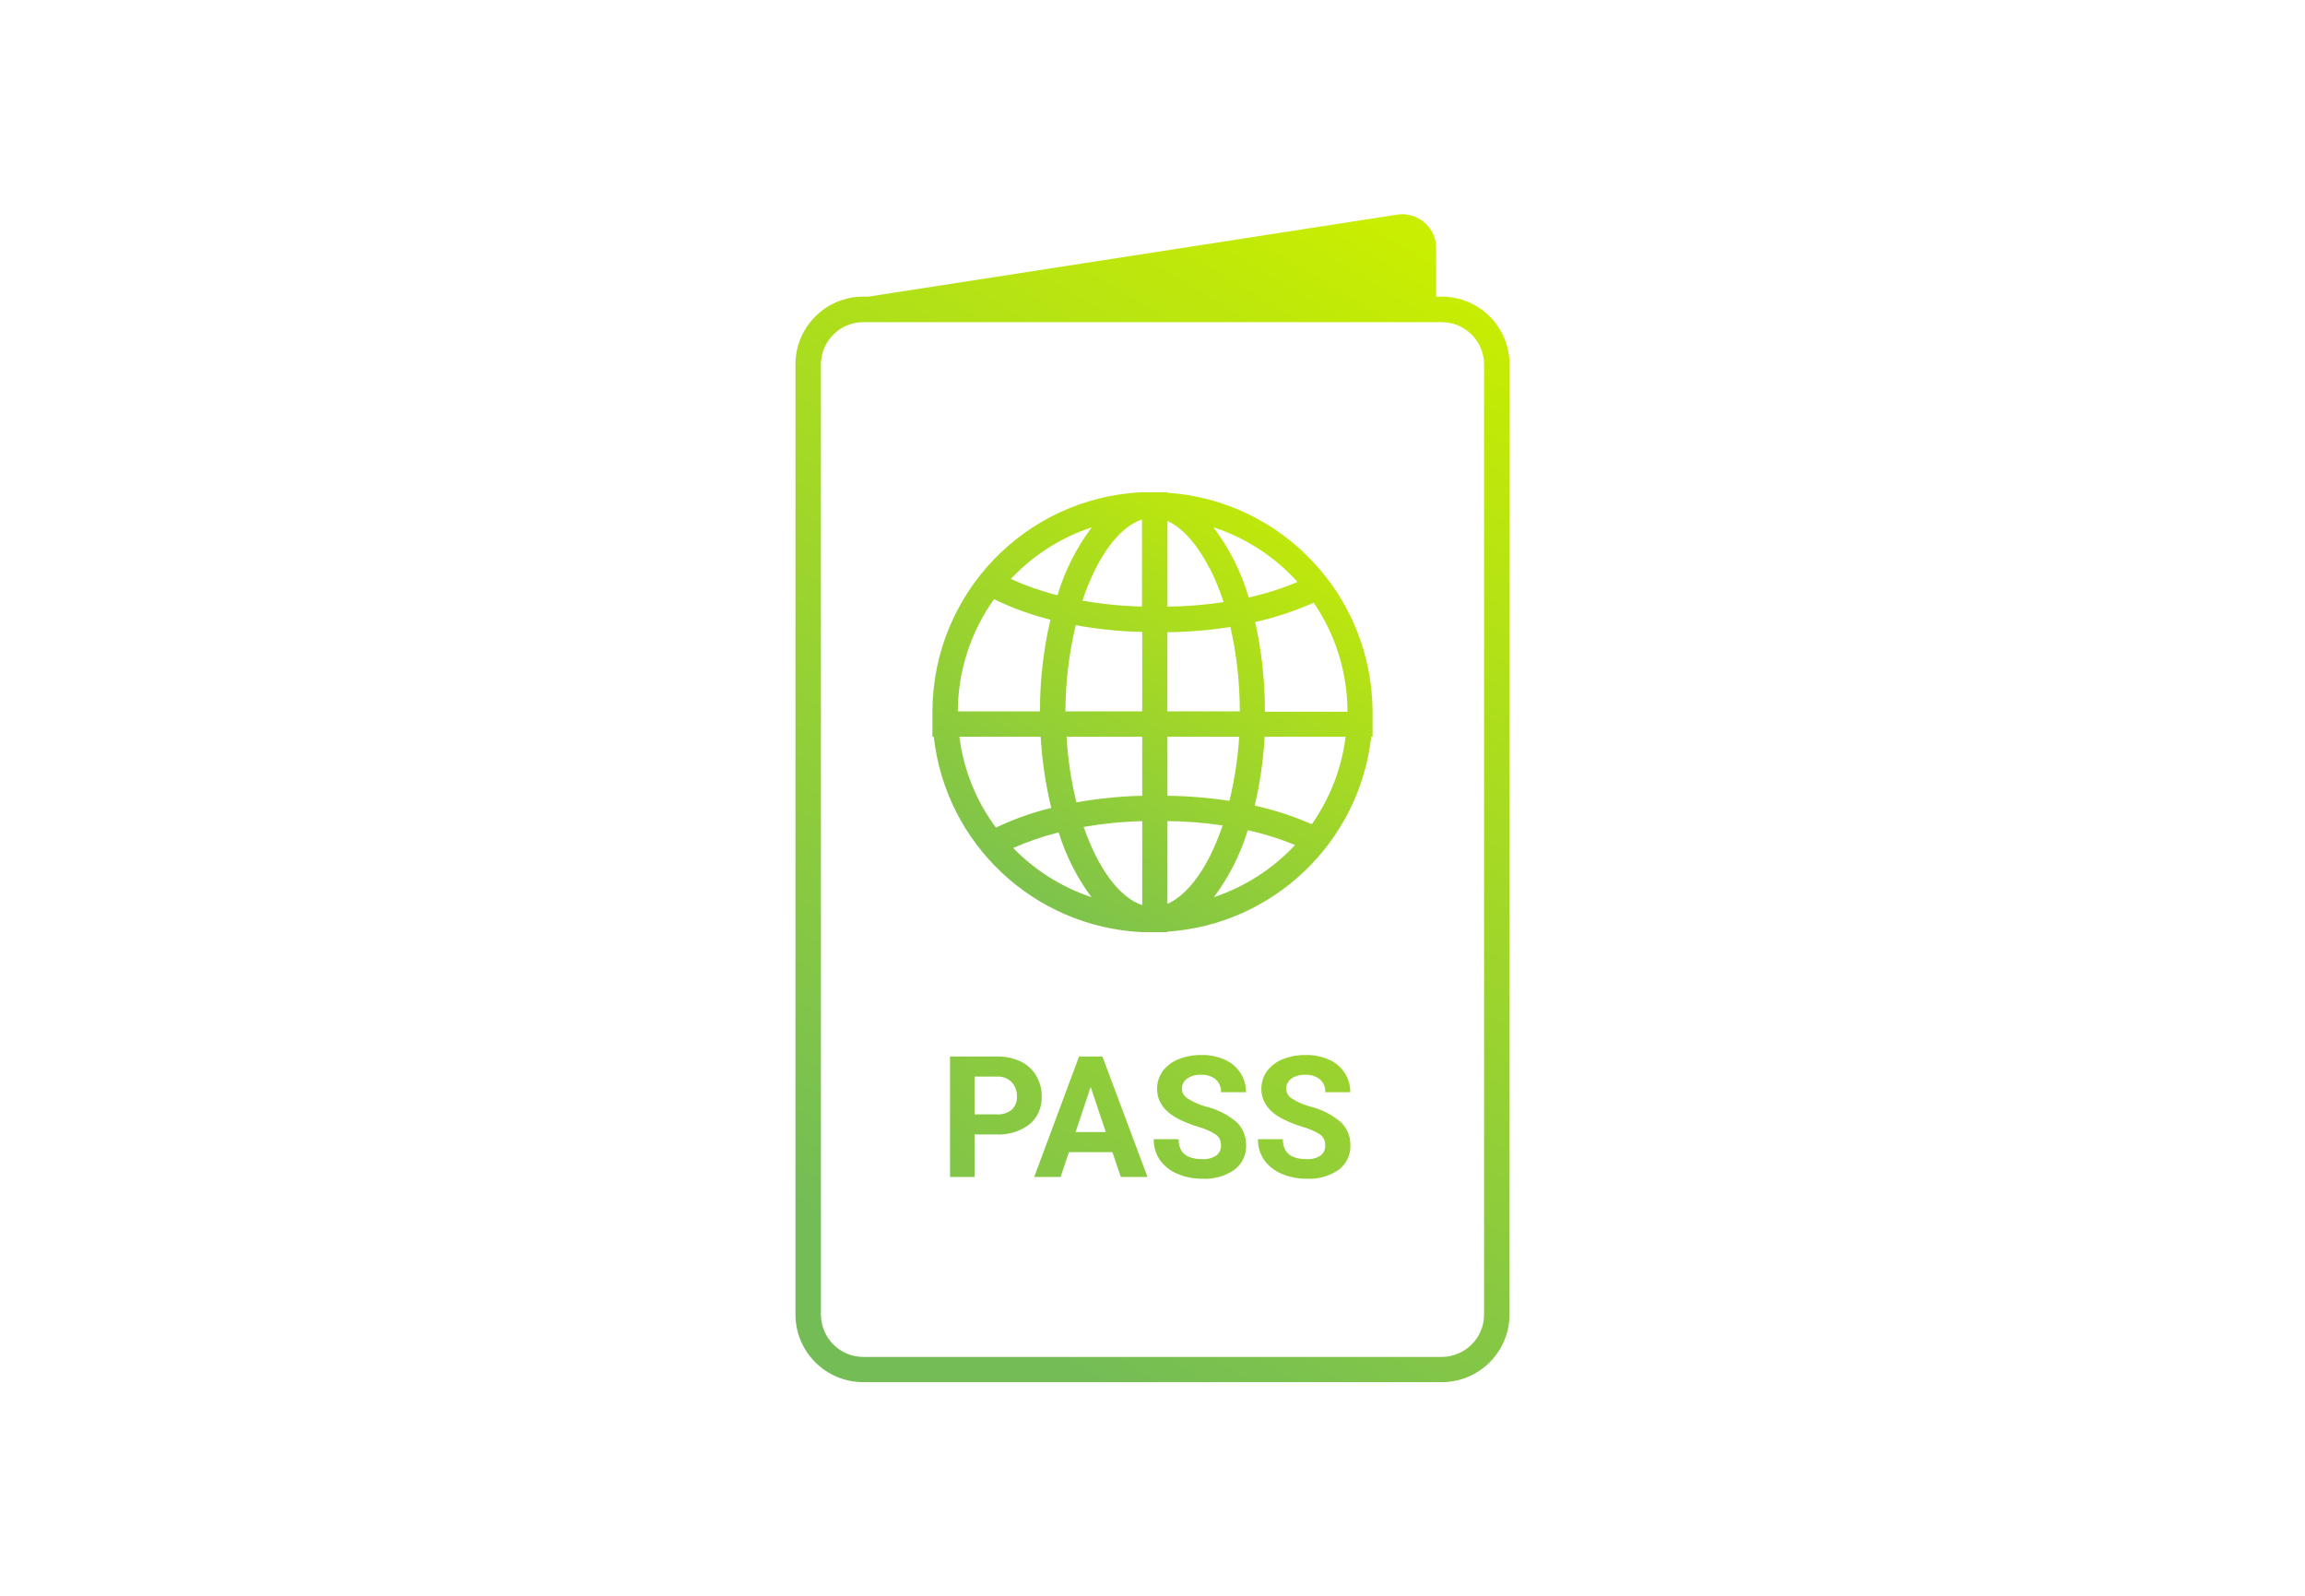
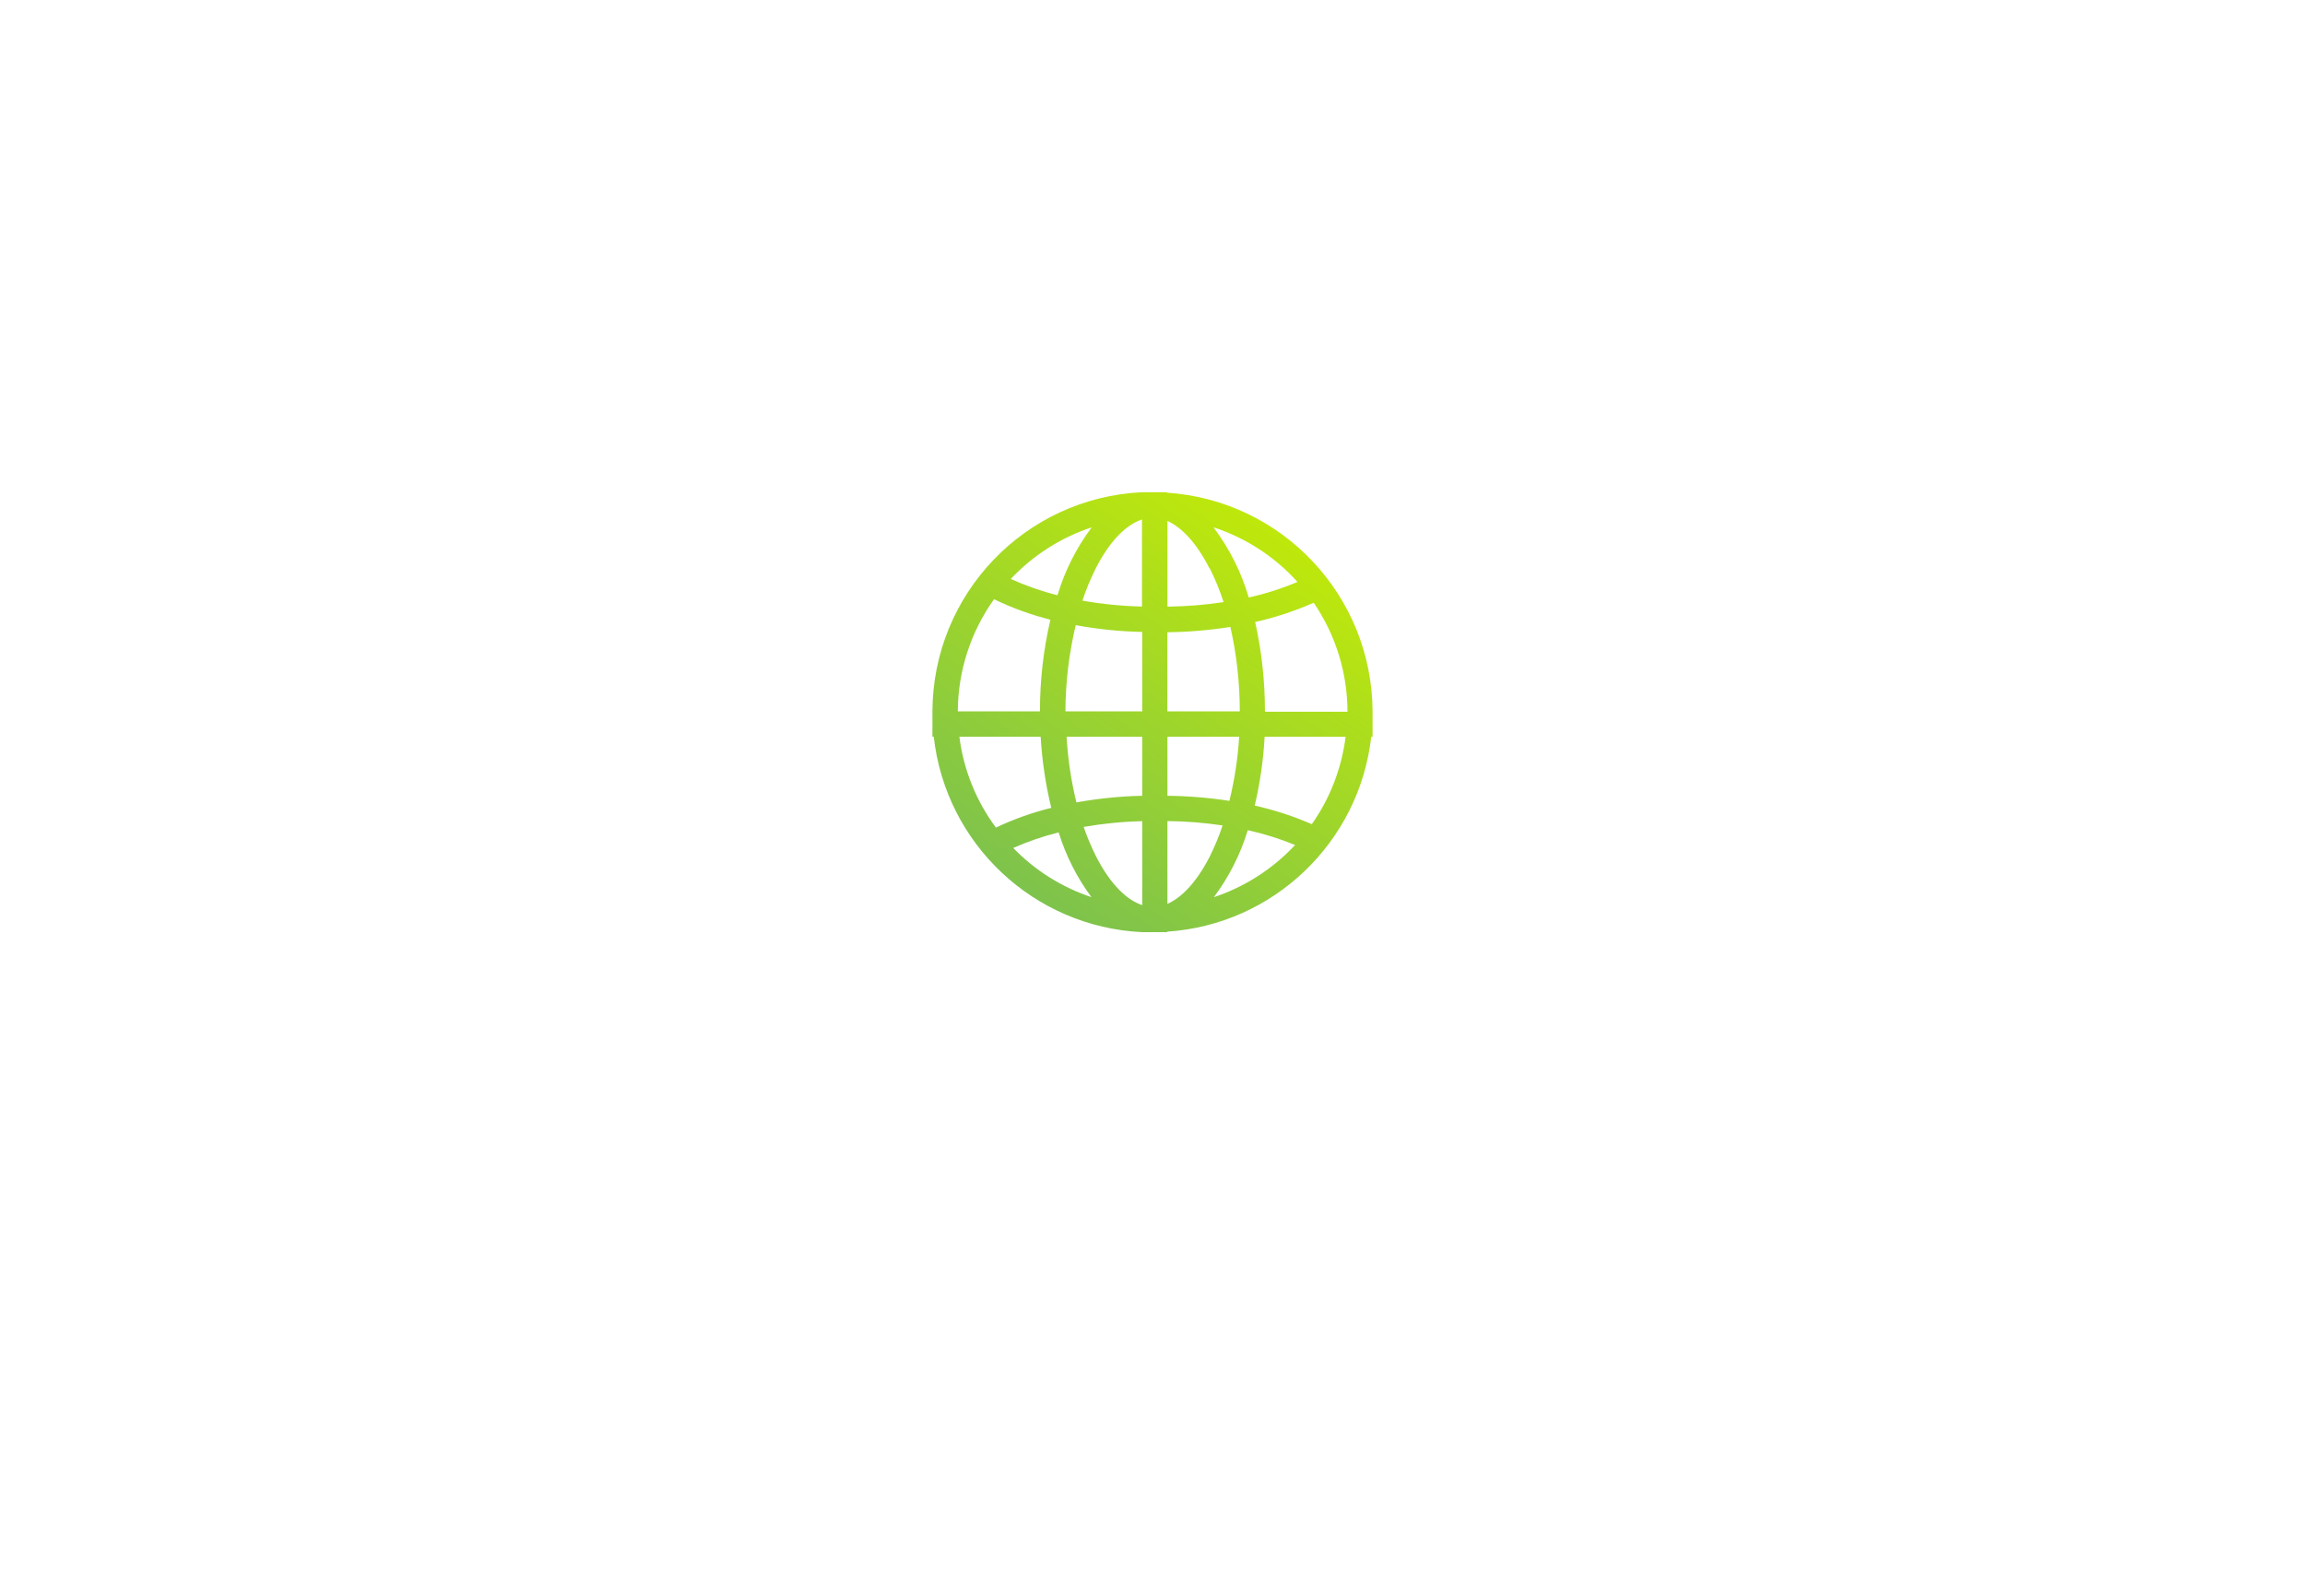
<svg xmlns="http://www.w3.org/2000/svg" xmlns:xlink="http://www.w3.org/1999/xlink" id="car-rent" viewBox="0 0 296 205">
  <defs>
    <style>.cls-1{fill:none;}.cls-2{fill:url(#linear-gradient);}.cls-3{fill:url(#linear-gradient-3);}.cls-4{fill:url(#linear-gradient-2);fill-rule:evenodd;}</style>
    <symbol id="background" viewBox="0 0 296 205">
-       <rect class="cls-1" width="296" height="205" />
-     </symbol>
+       </symbol>
    <linearGradient id="linear-gradient" x1="115.23" y1="-406.35" x2="190.91" y2="-280.36" gradientTransform="translate(0 -244) scale(1 -1)" gradientUnits="userSpaceOnUse">
      <stop offset="0" stop-color="#74bd56" />
      <stop offset="1" stop-color="#c9ee00" />
    </linearGradient>
    <linearGradient id="linear-gradient-2" x1="170.22" y1="-12752.66" x2="128.14" y2="-12687.35" gradientTransform="translate(0 12809.61)" gradientUnits="userSpaceOnUse">
      <stop offset=".05" stop-color="#c9ee00" />
      <stop offset="1" stop-color="#74bd56" />
    </linearGradient>
    <linearGradient id="linear-gradient-3" x1="198.26" y1="-12741.76" x2="123.84" y2="-12632.56" gradientTransform="translate(0 12809.61)" gradientUnits="userSpaceOnUse">
      <stop offset="0" stop-color="#c9ee00" />
      <stop offset="1" stop-color="#74bd56" />
    </linearGradient>
  </defs>
  <g id="passport">
    <use width="296" height="205" xlink:href="#background" />
-     <path class="cls-2" d="M185.14,38.09h-.71v-6.23c0-2.41-1.96-4.35-4.37-4.35-.21,0-.42,.02-.63,.05l-67.91,10.53h-.66c-4.81,0-8.7,3.89-8.71,8.7v122c0,4.81,3.9,8.7,8.71,8.7h74.28c4.81,0,8.7-3.89,8.71-8.7V46.79c0-4.81-3.9-8.7-8.71-8.7Zm5.44,130.72c0,3-2.44,5.43-5.44,5.44H110.86c-3,0-5.43-2.44-5.44-5.44V46.81c0-3,2.44-5.43,5.44-5.44h74.28c3,0,5.43,2.44,5.44,5.44v122Z" />
    <path class="cls-4" d="M157,106c-.45,1.37-1.01,2.71-1.65,4-1.76,3.43-3.69,5.3-5.43,6.07v-10.63c2.37,.02,4.74,.21,7.08,.56Zm3.24,.6c-.94,3.1-2.42,6.02-4.36,8.61,3.98-1.32,7.57-3.63,10.43-6.7-1.98-.81-4.02-1.45-6.11-1.91h.04Zm8.25-.75c-2.37-1.03-4.84-1.84-7.36-2.4,.68-2.9,1.11-5.86,1.27-8.84h10.4c-.51,4.05-2,7.91-4.35,11.24h.04Zm-10.57-3c-2.65-.41-5.32-.63-8-.66v-7.58h9.21c-.17,2.77-.59,5.52-1.25,8.22l.04,.02Zm-30,3.46c-2.56-3.43-4.18-7.46-4.72-11.7h10.44c.18,3.08,.63,6.13,1.36,9.13-2.46,.61-4.85,1.46-7.14,2.55l.06,.02Zm12.3,8.92c-3.83-1.27-7.3-3.44-10.11-6.34,1.89-.83,3.84-1.5,5.84-2,.92,2.99,2.35,5.81,4.21,8.32l.06,.02Zm6.46,1c-1.86-.61-4-2.49-5.93-6.26-.61-1.22-1.14-2.49-1.59-3.78,2.48-.43,5-.68,7.52-.74v10.78Zm0-21.62v7.58c-2.83,.06-5.66,.35-8.45,.85-.68-2.77-1.1-5.59-1.26-8.43h9.71Zm-9.8-3.26h9.8v-10.2c-2.87-.06-5.72-.35-8.54-.87-.86,3.63-1.31,7.34-1.32,11.07h.06Zm2.12-14.22c2.53,.45,5.08,.7,7.65,.76v-11.18c-1.86,.61-4,2.49-5.93,6.26-.67,1.34-1.25,2.73-1.72,4.16Zm1.19-9.4c-1.97,2.62-3.45,5.57-4.39,8.71-2.06-.52-4.06-1.22-6-2.09,2.85-3.03,6.41-5.31,10.36-6.62h.03Zm-17.19,23.62c.02-5.17,1.65-10.2,4.65-14.4,2.32,1.12,4.74,2,7.24,2.63-.9,3.86-1.35,7.81-1.34,11.77h-10.55Zm25-28.14h-1.38c-15.02,.73-26.83,13.1-26.88,28.14h0v3.26h.17c1.54,13.78,12.86,24.41,26.71,25.09h3.26v-.06c13.64-.91,24.67-11.45,26.21-25.03h.17v-3.26h0c-.07-14.83-11.58-27.09-26.38-28.08v-.06h-1.88Zm7.88,4.52c4.13,1.36,7.83,3.77,10.74,7-2.02,.85-4.12,1.52-6.26,2-.95-3.25-2.49-6.3-4.52-9h.04Zm5.34,12.14c2.57-.58,5.07-1.41,7.48-2.47,2.82,4.12,4.33,9,4.34,14h-10.6c0-3.88-.41-7.75-1.26-11.53h.04Zm-5.87-6.9c.7,1.4,1.3,2.86,1.78,4.35-2.39,.36-4.8,.56-7.21,.58v-11c1.7,.77,3.63,2.61,5.39,6.07h.04Zm2.65,7.54c-2.68,.42-5.38,.65-8.09,.68v10.16h9.3c0-3.65-.4-7.28-1.21-10.84Z" />
-     <path class="cls-3" d="M125.15,145.68v5.46h-3.15v-15.47h6c1.05-.02,2.1,.19,3.06,.63,.83,.4,1.53,1.03,2,1.82,.48,.81,.73,1.73,.71,2.67,.06,1.37-.51,2.7-1.56,3.59-1.23,.93-2.76,1.39-4.3,1.3h-2.76Zm0-2.58h2.85c.69,.05,1.37-.16,1.92-.59,.46-.44,.71-1.06,.67-1.7,.03-.68-.21-1.34-.67-1.84-.49-.49-1.15-.75-1.84-.72h-2.93v4.85Zm17.7,4.85h-5.58l-1.07,3.19h-3.39l5.76-15.47h3l5.79,15.47h-3.43l-1.08-3.19Zm-4.72-2.58h3.87l-1.94-5.79-1.93,5.79Zm18.66,1.71c.03-.54-.21-1.06-.64-1.38-.71-.45-1.49-.79-2.3-1-.9-.28-1.78-.63-2.62-1.06-1.76-.95-2.64-2.22-2.64-3.83,0-.8,.24-1.58,.7-2.23,.51-.69,1.2-1.22,2-1.54,.95-.39,1.97-.58,3-.56,1.03-.03,2.06,.18,3,.61,.82,.35,1.51,.94,2,1.69,.48,.74,.73,1.6,.72,2.48h-3.21c.03-.62-.21-1.22-.67-1.64-.53-.43-1.2-.64-1.88-.6-.65-.04-1.28,.14-1.82,.5-.42,.3-.66,.79-.65,1.3,.01,.53,.3,1,.76,1.26,.69,.44,1.45,.78,2.24,1,1.47,.34,2.84,1.03,4,2,.82,.78,1.27,1.87,1.24,3,.05,1.24-.52,2.42-1.52,3.15-1.2,.82-2.64,1.22-4.09,1.14-1.12,.01-2.22-.21-3.25-.65-.9-.38-1.68-1-2.24-1.8-.52-.78-.78-1.7-.76-2.63h3.19c0,1.71,1,2.56,3.06,2.56,.63,.04,1.25-.12,1.78-.46,.41-.31,.63-.8,.6-1.31Zm13.38,0c.03-.54-.2-1.05-.63-1.38-.71-.45-1.49-.79-2.3-1-.9-.28-1.78-.63-2.62-1.06-1.76-.95-2.64-2.22-2.64-3.83,0-.8,.24-1.58,.7-2.23,.51-.69,1.2-1.22,2-1.54,.95-.39,1.97-.58,3-.56,1.03-.03,2.06,.18,3,.61,.82,.35,1.51,.94,2,1.69,.48,.74,.73,1.6,.72,2.48h-3.22c.04-.62-.2-1.23-.67-1.64-.53-.43-1.2-.64-1.88-.6-.64-.04-1.28,.14-1.81,.5-.42,.3-.66,.79-.65,1.3,.01,.52,.3,1,.75,1.26,.7,.44,1.46,.77,2.25,1,1.47,.34,2.84,1.03,4,2,.82,.78,1.27,1.87,1.24,3,.05,1.24-.52,2.42-1.52,3.15-1.2,.82-2.64,1.22-4.09,1.14-1.12,.01-2.22-.21-3.25-.65-.9-.38-1.68-1-2.24-1.8-.52-.78-.79-1.7-.77-2.63h3.2c0,1.71,1,2.56,3.06,2.56,.63,.04,1.25-.12,1.78-.46,.41-.31,.63-.8,.59-1.31Z" />
  </g>
</svg>